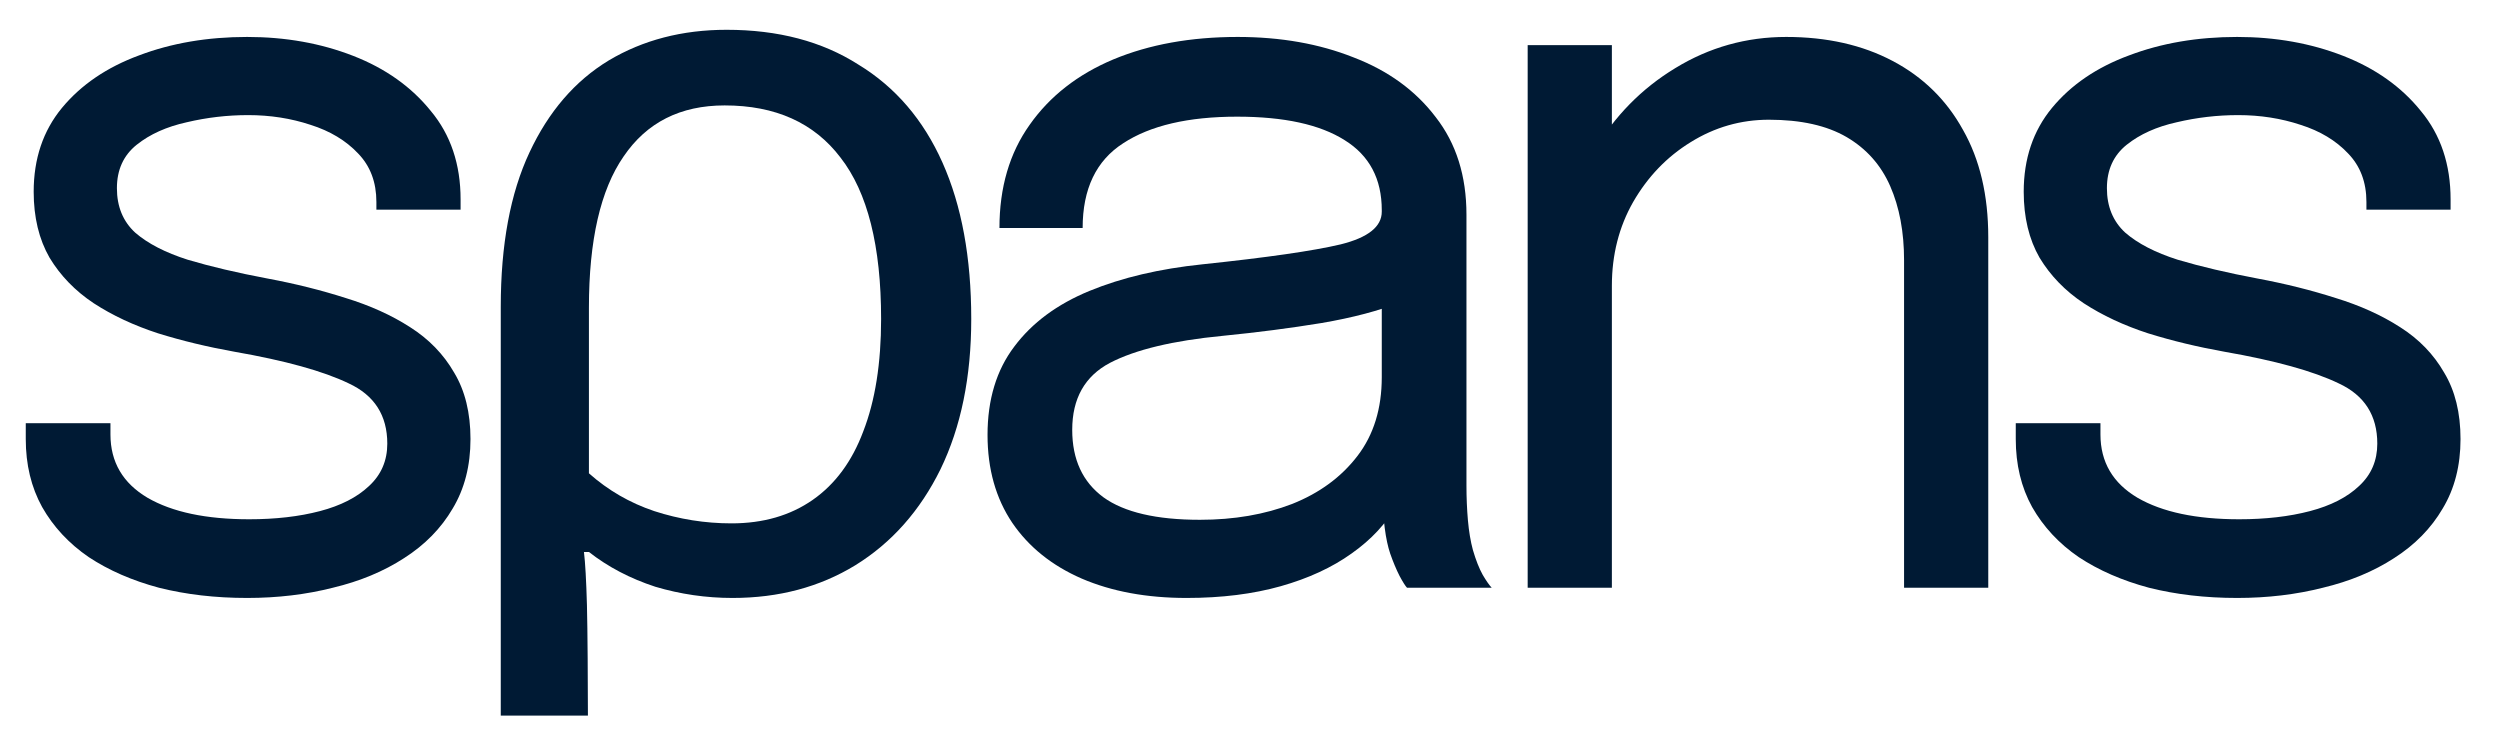
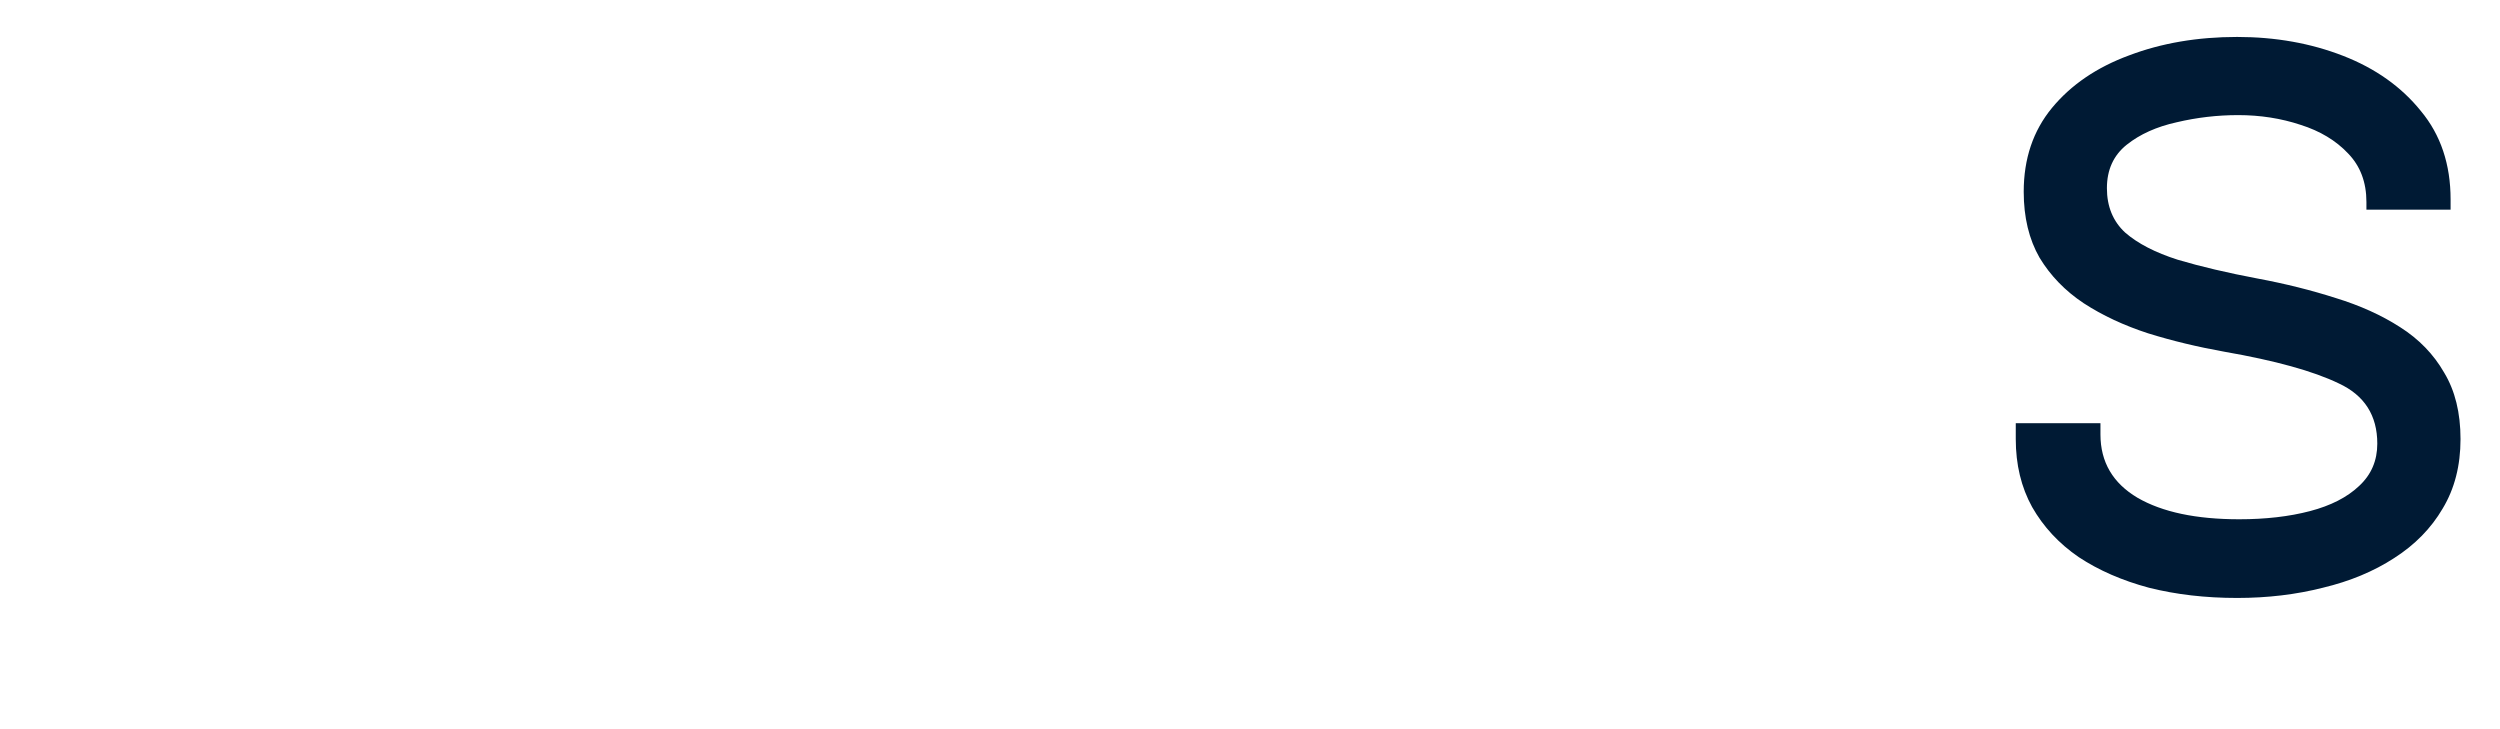
<svg xmlns="http://www.w3.org/2000/svg" width="72" height="21" viewBox="0 0 72 21" fill="none">
-   <path d="M7.118 17.221C6.205 17.221 5.359 17.123 4.579 16.927C3.809 16.721 3.134 16.427 2.554 16.044C1.983 15.652 1.536 15.171 1.213 14.602C0.899 14.033 0.742 13.381 0.742 12.645C0.742 12.566 0.742 12.488 0.742 12.409C0.742 12.321 0.742 12.248 0.742 12.189H3.181C3.181 12.248 3.181 12.297 3.181 12.336C3.181 12.375 3.181 12.434 3.181 12.512C3.181 13.307 3.538 13.915 4.251 14.337C4.964 14.749 5.939 14.955 7.175 14.955C7.936 14.955 8.615 14.877 9.214 14.72C9.813 14.563 10.284 14.322 10.626 13.999C10.978 13.675 11.154 13.268 11.154 12.777C11.154 11.963 10.783 11.384 10.042 11.041C9.309 10.688 8.211 10.384 6.747 10.129C5.977 9.991 5.245 9.815 4.55 9.599C3.856 9.373 3.238 9.084 2.696 8.731C2.164 8.377 1.741 7.941 1.427 7.421C1.123 6.891 0.97 6.258 0.97 5.523C0.97 4.571 1.241 3.767 1.783 3.109C2.335 2.442 3.077 1.937 4.008 1.594C4.94 1.241 5.977 1.064 7.118 1.064C8.221 1.064 9.238 1.245 10.17 1.608C11.102 1.971 11.848 2.501 12.409 3.198C12.98 3.884 13.265 4.733 13.265 5.743C13.265 5.783 13.265 5.832 13.265 5.891C13.265 5.94 13.265 5.989 13.265 6.038H10.84C10.84 5.989 10.84 5.949 10.84 5.92C10.84 5.891 10.84 5.856 10.84 5.817C10.84 5.248 10.665 4.782 10.313 4.419C9.961 4.046 9.504 3.772 8.943 3.595C8.382 3.409 7.783 3.315 7.146 3.315C6.547 3.315 5.958 3.384 5.378 3.521C4.798 3.649 4.317 3.865 3.937 4.169C3.557 4.473 3.367 4.89 3.367 5.42C3.367 5.949 3.542 6.376 3.894 6.7C4.256 7.014 4.76 7.274 5.406 7.48C6.062 7.676 6.832 7.857 7.717 8.024C8.506 8.171 9.252 8.358 9.956 8.583C10.66 8.799 11.278 9.079 11.81 9.422C12.352 9.766 12.775 10.202 13.08 10.732C13.393 11.252 13.55 11.889 13.55 12.645C13.55 13.41 13.379 14.077 13.037 14.646C12.704 15.215 12.238 15.691 11.639 16.073C11.05 16.456 10.365 16.741 9.585 16.927C8.815 17.123 7.993 17.221 7.118 17.221Z" fill="#001A34" />
-   <path d="M14.422 20.61V8.834C14.422 7.048 14.697 5.567 15.249 4.39C15.8 3.212 16.561 2.329 17.531 1.741C18.52 1.152 19.651 0.858 20.926 0.858C22.409 0.858 23.674 1.191 24.72 1.859C25.785 2.506 26.593 3.448 27.144 4.684C27.696 5.92 27.972 7.421 27.972 9.187C27.972 10.854 27.677 12.297 27.087 13.513C26.498 14.71 25.68 15.632 24.634 16.279C23.607 16.907 22.428 17.221 21.097 17.221C20.336 17.221 19.595 17.113 18.872 16.898C18.149 16.662 17.512 16.328 16.961 15.897H16.818C16.856 16.211 16.884 16.721 16.904 17.427C16.922 18.134 16.932 19.727 16.932 20.61H14.422ZM21.068 15.073C21.981 15.073 22.761 14.847 23.407 14.396C24.054 13.945 24.539 13.287 24.862 12.424C25.205 11.541 25.376 10.462 25.376 9.187C25.376 7.087 24.986 5.537 24.206 4.537C23.445 3.536 22.333 3.036 20.869 3.036C19.595 3.036 18.625 3.526 17.959 4.507C17.293 5.469 16.961 6.921 16.961 8.863V13.631C17.512 14.121 18.14 14.484 18.843 14.72C19.566 14.955 20.308 15.073 21.068 15.073Z" fill="#001A34" />
-   <path d="M34.175 17.221C33.025 17.221 32.017 17.035 31.151 16.662C30.296 16.289 29.63 15.755 29.154 15.058C28.679 14.352 28.441 13.508 28.441 12.527C28.441 11.507 28.698 10.658 29.212 9.981C29.725 9.295 30.448 8.76 31.38 8.377C32.311 7.995 33.395 7.74 34.632 7.612C36.495 7.416 37.822 7.225 38.611 7.038C39.4 6.842 39.795 6.528 39.795 6.097C39.795 6.087 39.795 6.082 39.795 6.082C39.795 6.072 39.795 6.062 39.795 6.052C39.795 5.15 39.438 4.478 38.725 4.036C38.012 3.585 36.98 3.36 35.63 3.36C34.223 3.36 33.129 3.615 32.349 4.125C31.57 4.625 31.18 5.439 31.18 6.567H28.784C28.784 5.4 29.074 4.409 29.654 3.595C30.234 2.771 31.037 2.143 32.064 1.711C33.101 1.28 34.294 1.064 35.644 1.064C36.88 1.064 37.993 1.26 38.982 1.653C39.98 2.035 40.769 2.609 41.349 3.374C41.939 4.13 42.234 5.066 42.234 6.185C42.234 6.391 42.234 6.597 42.234 6.803C42.234 6.999 42.234 7.2 42.234 7.406V13.984C42.234 14.327 42.248 14.661 42.276 14.985C42.305 15.308 42.353 15.593 42.419 15.838C42.505 16.132 42.6 16.373 42.704 16.559C42.809 16.736 42.895 16.858 42.961 16.927H40.522C40.475 16.878 40.403 16.765 40.308 16.588C40.213 16.402 40.123 16.186 40.037 15.941C39.971 15.745 39.918 15.5 39.88 15.205C39.842 14.901 39.823 14.587 39.823 14.264L40.223 14.543C39.928 15.073 39.495 15.539 38.925 15.941C38.364 16.343 37.684 16.657 36.885 16.883C36.086 17.108 35.183 17.221 34.175 17.221ZM34.56 14.97C35.54 14.97 36.424 14.818 37.213 14.514C38.002 14.2 38.63 13.739 39.096 13.13C39.562 12.522 39.795 11.767 39.795 10.864V7.759L40.337 8.701C39.728 8.946 38.968 9.148 38.055 9.304C37.151 9.452 36.205 9.574 35.216 9.672C33.781 9.81 32.697 10.07 31.964 10.452C31.242 10.835 30.88 11.477 30.88 12.38C30.88 13.233 31.18 13.881 31.779 14.322C32.378 14.754 33.305 14.97 34.56 14.97Z" fill="#001A34" />
-   <path d="M54.837 16.927V9.437C54.837 8.986 54.837 8.618 54.837 8.333C54.837 8.039 54.837 7.759 54.837 7.494C54.837 6.68 54.704 5.969 54.438 5.361C54.172 4.753 53.753 4.282 53.183 3.948C52.612 3.615 51.866 3.448 50.944 3.448C50.135 3.448 49.384 3.664 48.69 4.095C48.005 4.517 47.454 5.091 47.035 5.817C46.627 6.533 46.422 7.338 46.422 8.23L45.039 7.686C45.039 6.46 45.329 5.346 45.909 4.345C46.498 3.345 47.278 2.55 48.248 1.962C49.227 1.363 50.292 1.064 51.443 1.064C52.612 1.064 53.635 1.294 54.509 1.756C55.384 2.217 56.059 2.879 56.535 3.742C57.02 4.596 57.262 5.626 57.262 6.832C57.262 7.264 57.262 7.735 57.262 8.245C57.262 8.755 57.262 9.231 57.262 9.672V16.927H54.837ZM43.997 16.927V1.299H46.422V16.927H43.997Z" fill="#001A34" />
  <path d="M64.43 17.221C63.517 17.221 62.671 17.123 61.891 16.927C61.121 16.721 60.446 16.427 59.866 16.044C59.295 15.652 58.849 15.171 58.525 14.602C58.211 14.033 58.054 13.381 58.054 12.645C58.054 12.566 58.054 12.488 58.054 12.409C58.054 12.321 58.054 12.248 58.054 12.189H60.493C60.493 12.248 60.493 12.297 60.493 12.336C60.493 12.375 60.493 12.434 60.493 12.512C60.493 13.307 60.85 13.915 61.563 14.337C62.276 14.749 63.251 14.955 64.487 14.955C65.248 14.955 65.928 14.877 66.527 14.72C67.126 14.563 67.597 14.322 67.939 13.999C68.291 13.675 68.466 13.268 68.466 12.777C68.466 11.963 68.096 11.384 67.354 11.041C66.622 10.688 65.524 10.384 64.059 10.129C63.289 9.991 62.557 9.815 61.863 9.599C61.169 9.373 60.55 9.084 60.008 8.731C59.476 8.377 59.053 7.941 58.739 7.421C58.435 6.891 58.283 6.258 58.283 5.523C58.283 4.571 58.554 3.767 59.096 3.109C59.647 2.442 60.389 1.937 61.321 1.594C62.253 1.241 63.289 1.064 64.43 1.064C65.533 1.064 66.55 1.245 67.482 1.608C68.414 1.971 69.161 2.501 69.722 3.198C70.292 3.884 70.577 4.733 70.577 5.743C70.577 5.783 70.577 5.832 70.577 5.891C70.577 5.94 70.577 5.989 70.577 6.038H68.153C68.153 5.989 68.153 5.949 68.153 5.92C68.153 5.891 68.153 5.856 68.153 5.817C68.153 5.248 67.977 4.782 67.625 4.419C67.273 4.046 66.817 3.772 66.256 3.595C65.695 3.409 65.096 3.315 64.459 3.315C63.86 3.315 63.27 3.384 62.69 3.521C62.11 3.649 61.63 3.865 61.249 4.169C60.869 4.473 60.679 4.89 60.679 5.42C60.679 5.949 60.855 6.376 61.207 6.7C61.568 7.014 62.072 7.274 62.718 7.48C63.375 7.676 64.145 7.857 65.029 8.024C65.818 8.171 66.565 8.358 67.268 8.583C67.972 8.799 68.59 9.079 69.123 9.422C69.665 9.766 70.088 10.202 70.392 10.732C70.706 11.252 70.863 11.889 70.863 12.645C70.863 13.41 70.692 14.077 70.349 14.646C70.016 15.215 69.55 15.691 68.951 16.073C68.362 16.456 67.677 16.741 66.898 16.927C66.127 17.123 65.305 17.221 64.43 17.221Z" fill="#001A34" />
</svg>